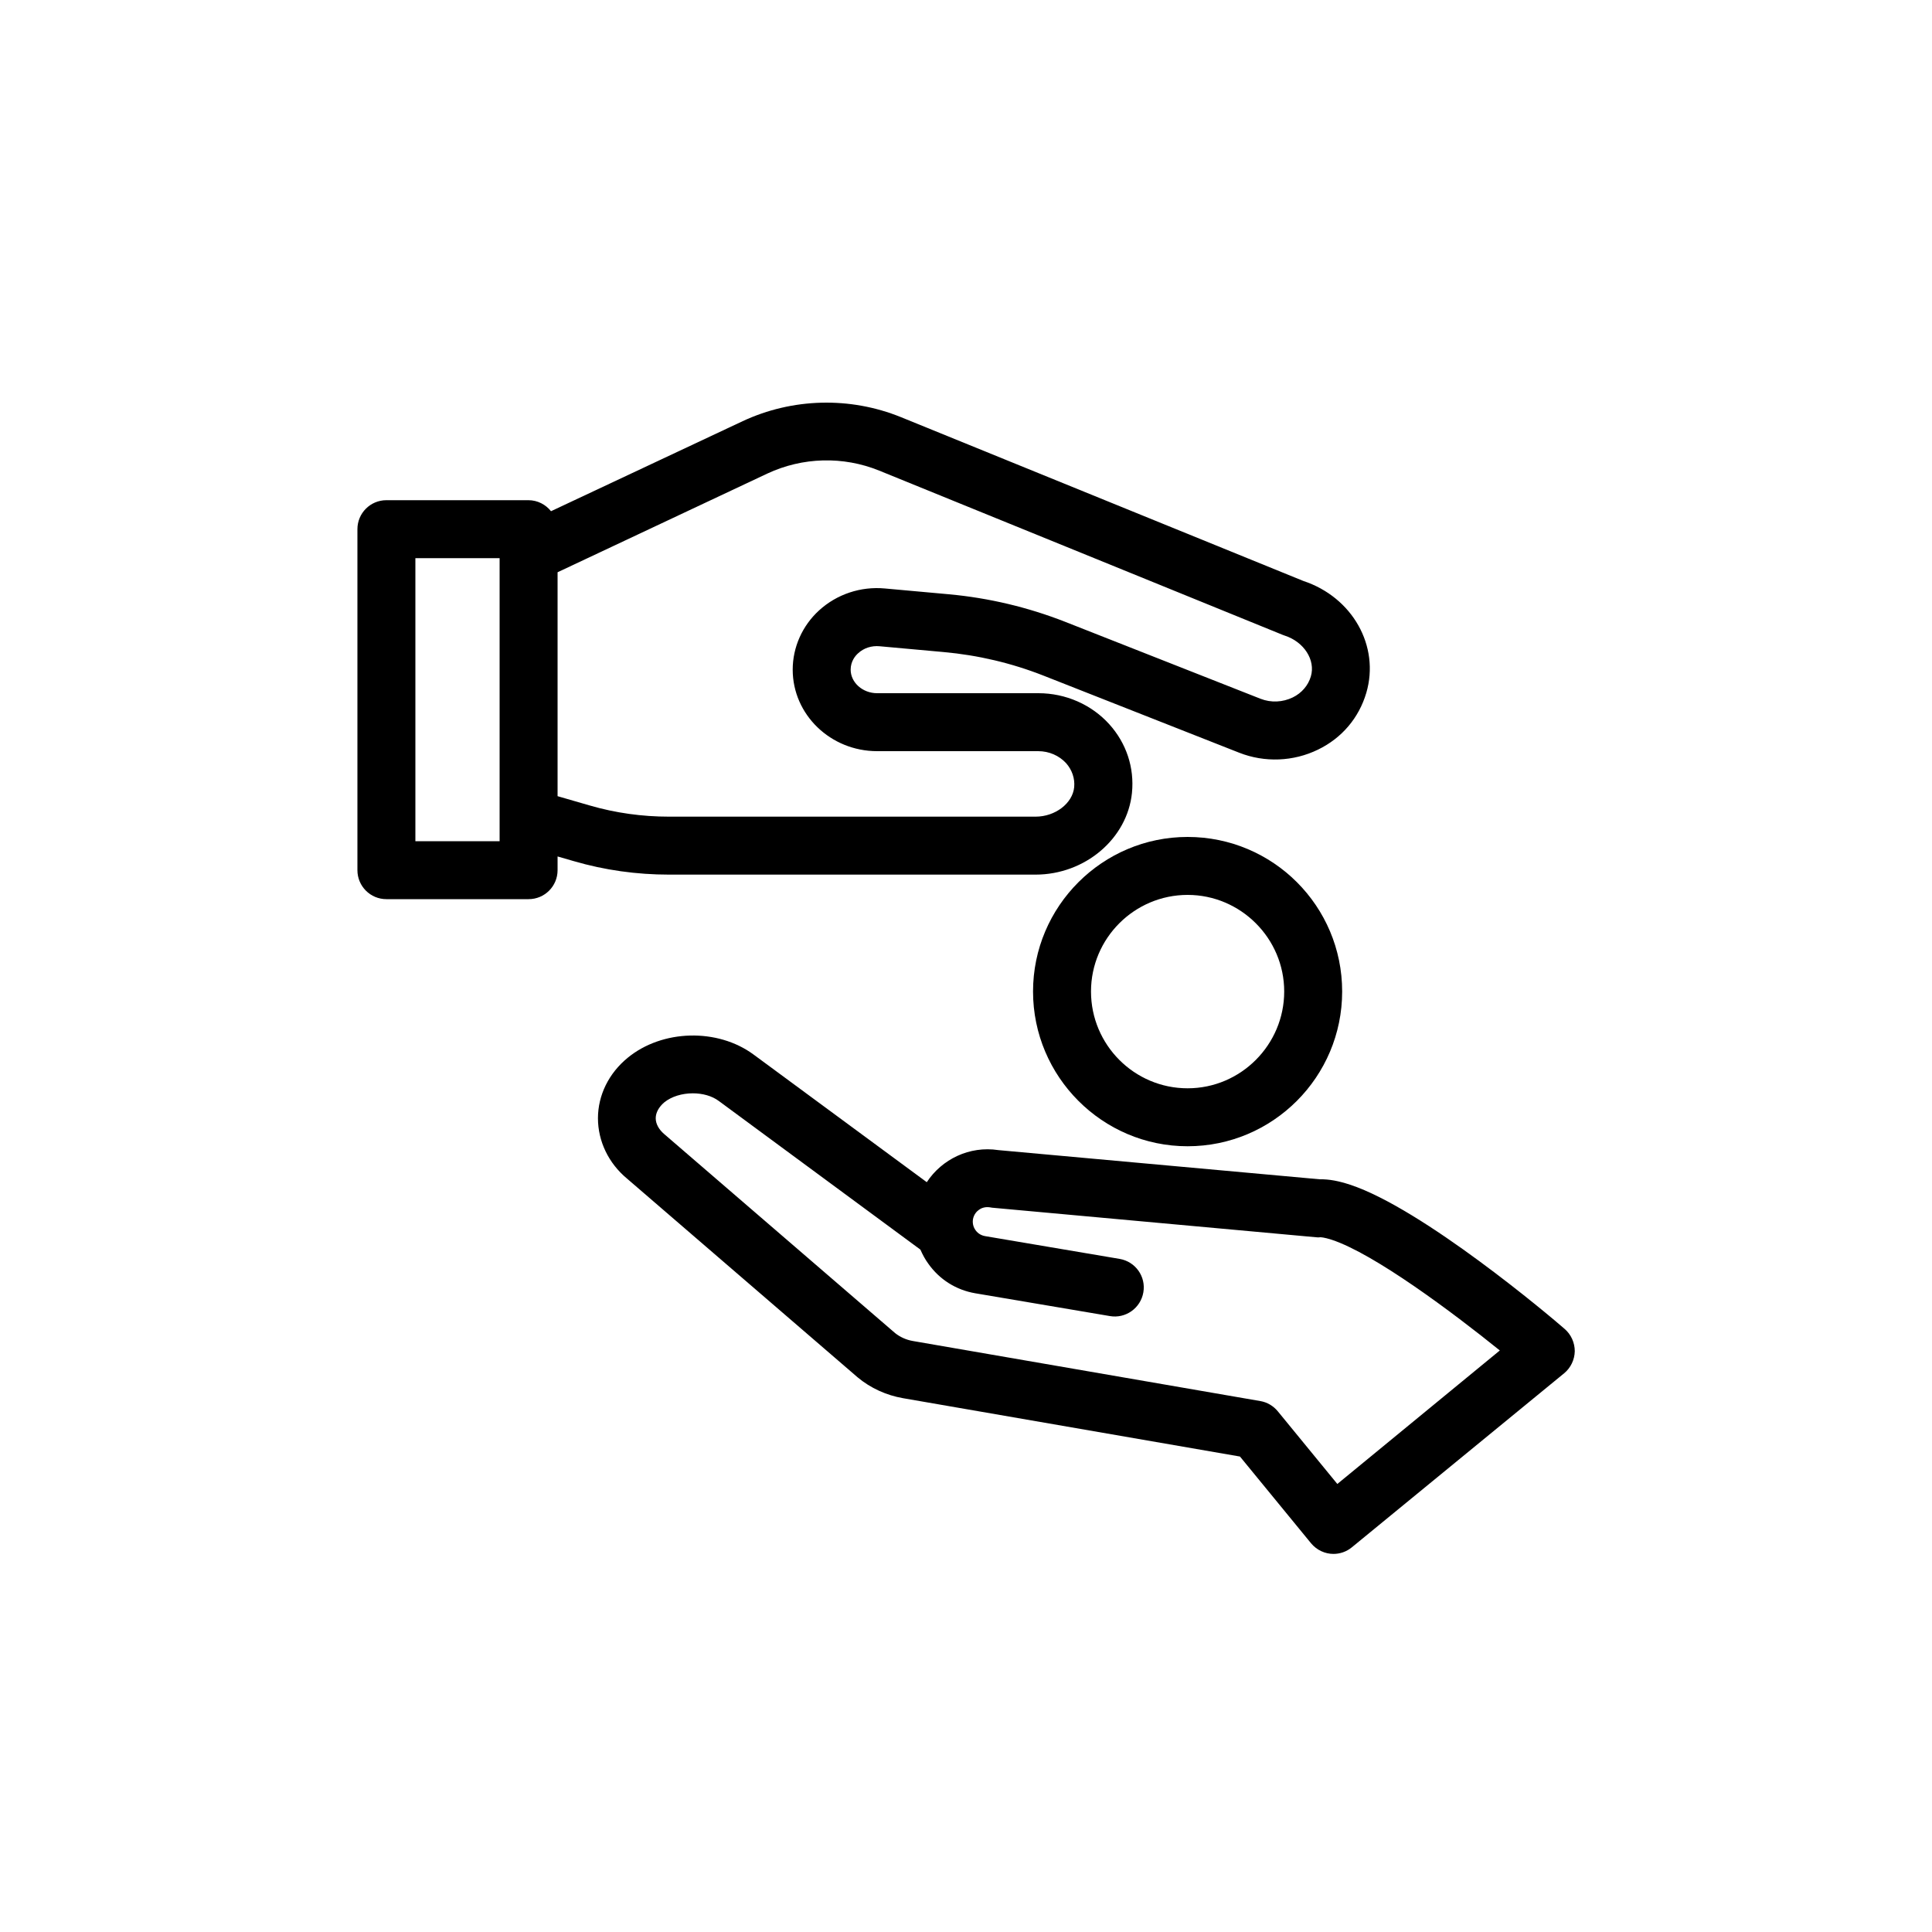
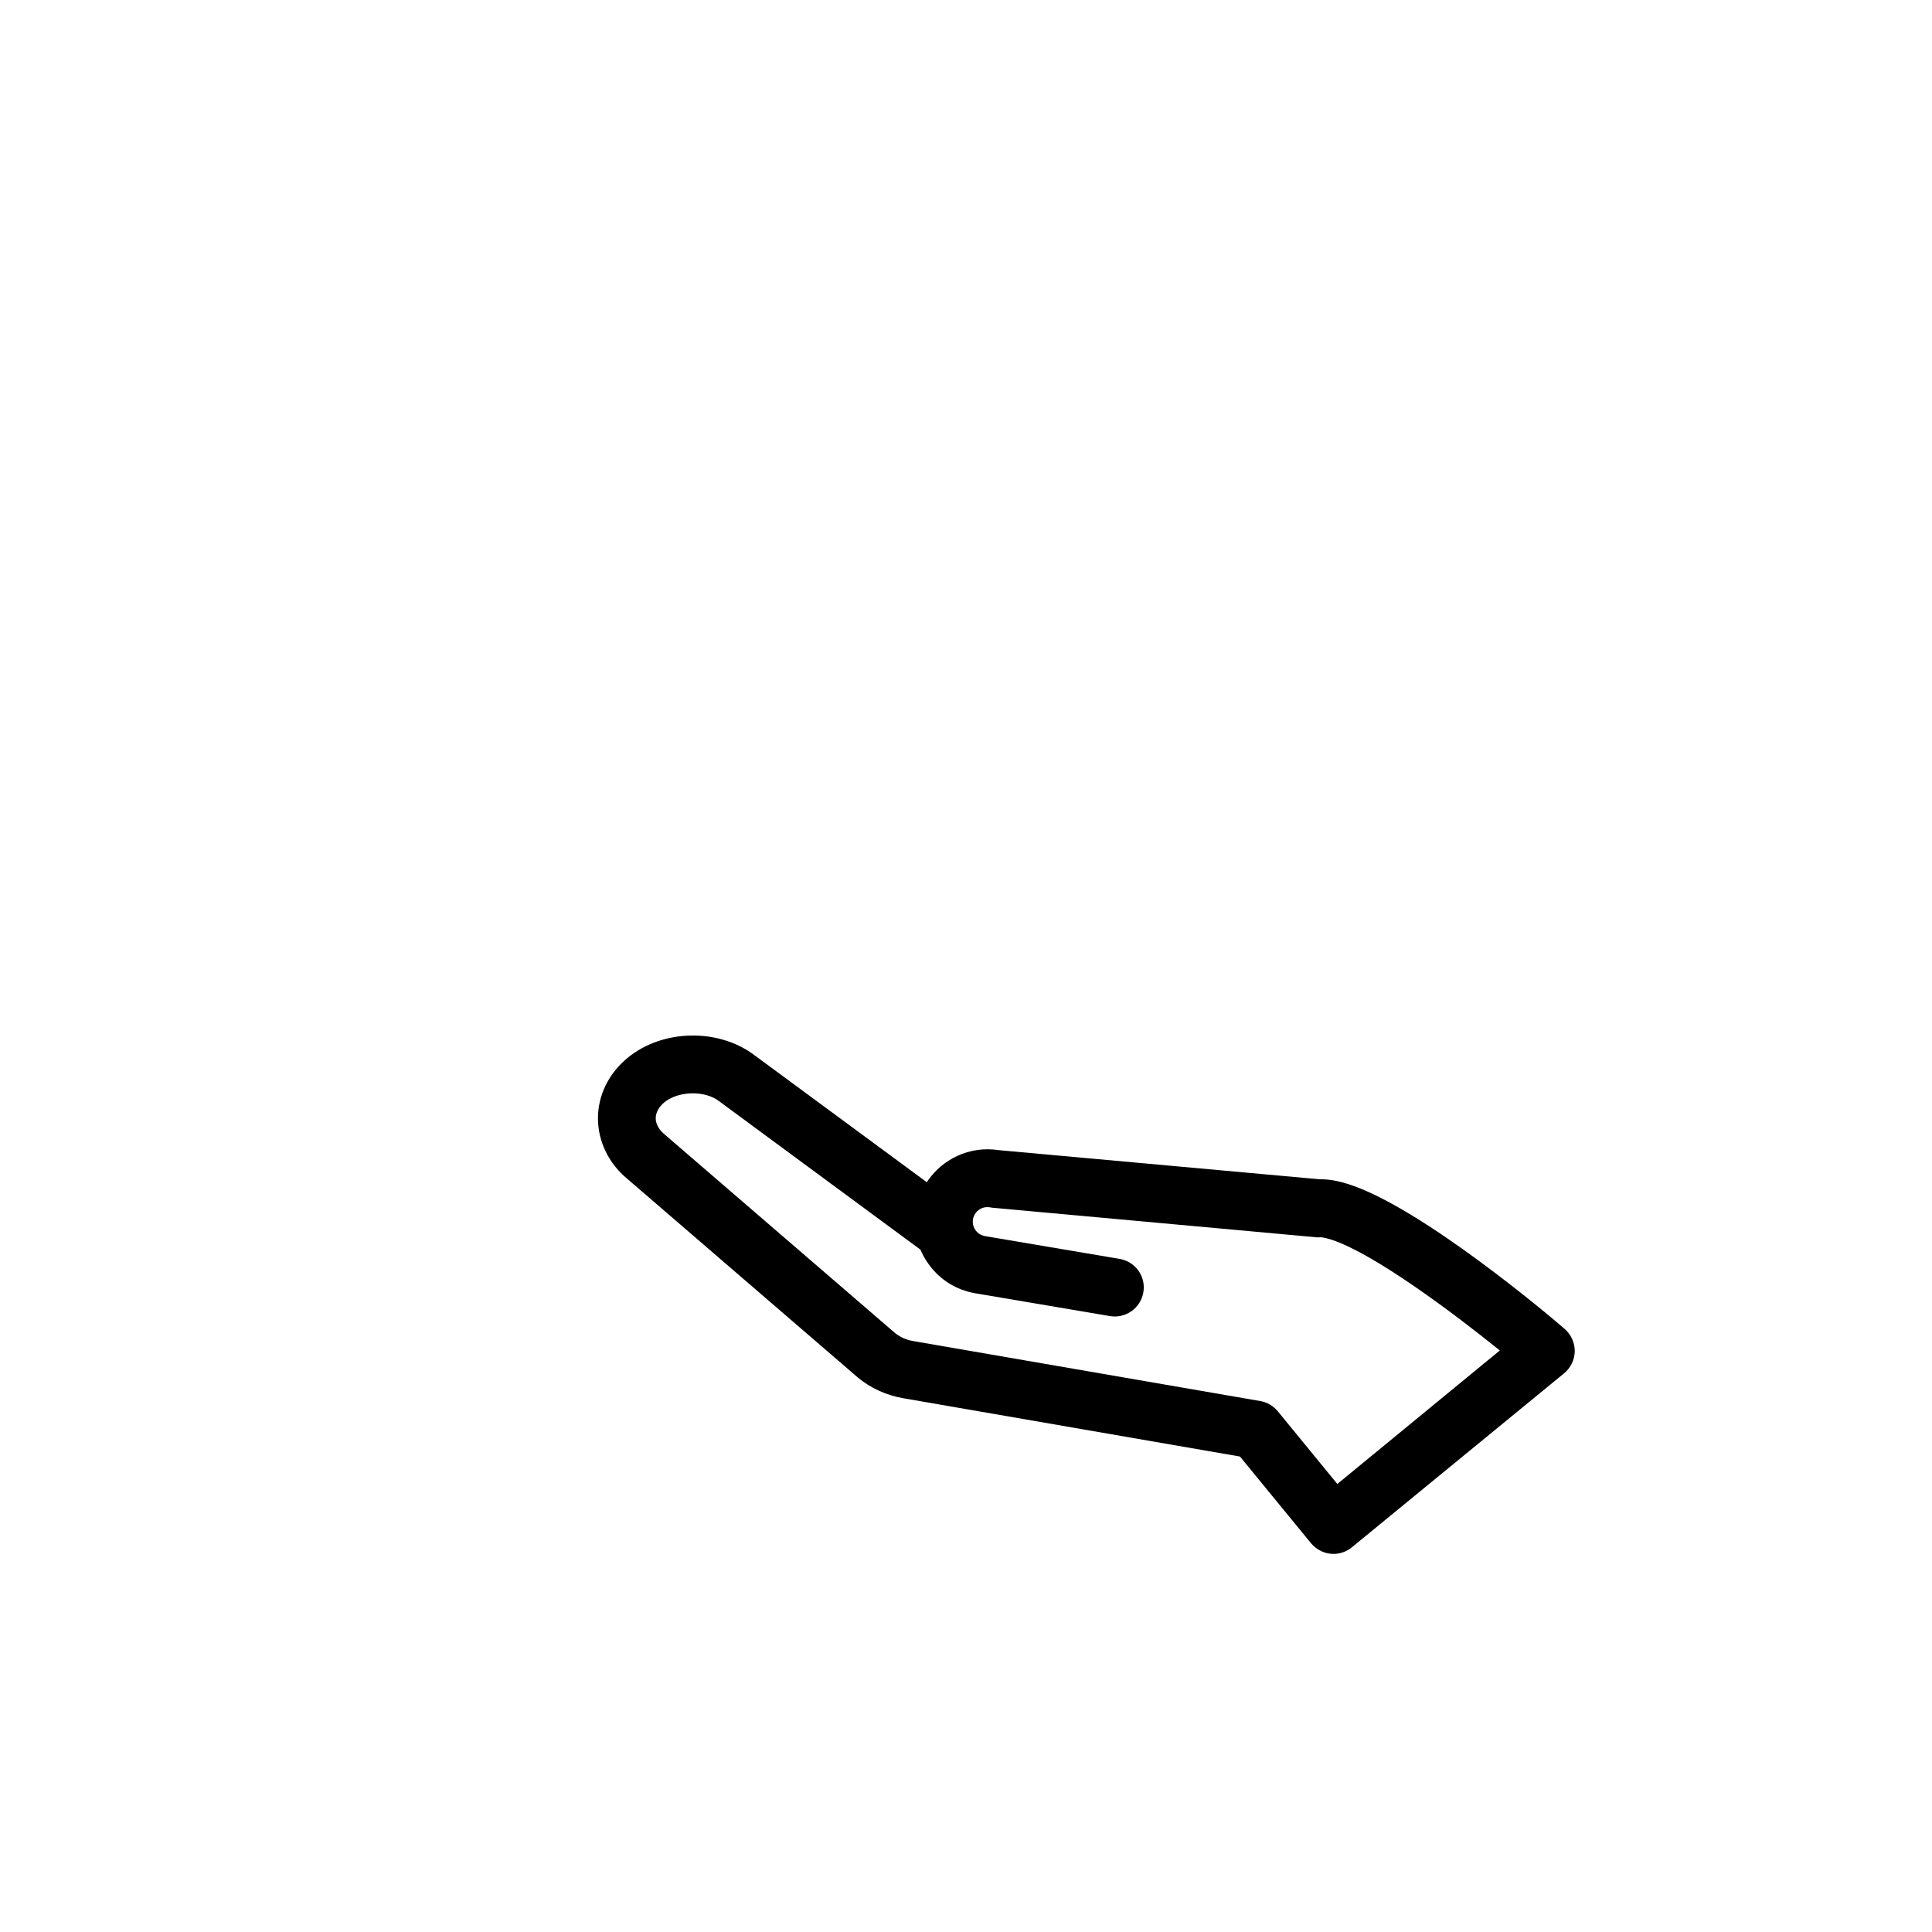
<svg xmlns="http://www.w3.org/2000/svg" id="Layer_1" style="enable-background:new 0 0 100 100;" version="1.1" viewBox="0 0 100 100" xml:space="preserve">
-   <path d="M34.63,45.27H53.6c2.56,0,4.75-1.86,4.99-4.23c0.13-1.31-0.29-2.57-1.17-3.55c-0.92-1.02-2.26-1.61-3.67-1.61H45.4  c-0.75,0-1.37-0.55-1.37-1.22c0-0.43,0.24-0.72,0.39-0.85c0.29-0.27,0.7-0.4,1.11-0.36l3.31,0.3c1.78,0.16,3.52,0.57,5.17,1.22  l10.13,3.99c1.32,0.52,2.81,0.46,4.08-0.16c1.24-0.6,2.12-1.65,2.5-2.94c0.71-2.42-0.72-4.95-3.26-5.79l-20.83-8.48  c-2.64-1.07-5.62-0.99-8.19,0.21l-9.92,4.66c-0.27-0.34-0.69-0.57-1.17-0.57H20c-0.83,0-1.5,0.67-1.5,1.5v17.65  c0,0.83,0.67,1.5,1.5,1.5h7.36c0.83,0,1.5-0.67,1.5-1.5v-0.71l0.83,0.24C31.3,45.04,32.96,45.27,34.63,45.27z M25.86,43.54H21.5  V28.89h4.36v13.45V43.54z M28.86,29.62l10.86-5.11c1.82-0.85,3.92-0.91,5.79-0.15l20.88,8.5c0.04,0.01,0.07,0.03,0.11,0.04  c0.99,0.32,1.6,1.26,1.35,2.11c-0.14,0.47-0.47,0.86-0.94,1.09c-0.52,0.25-1.12,0.28-1.66,0.07l-10.13-3.99  c-1.92-0.75-3.93-1.23-6-1.42l-3.31-0.3c-1.26-0.12-2.5,0.3-3.41,1.13c-0.87,0.79-1.37,1.91-1.37,3.07c0,2.33,1.96,4.22,4.37,4.22  h8.34c0.56,0,1.08,0.23,1.44,0.62c0.31,0.35,0.46,0.79,0.42,1.24c-0.08,0.84-0.98,1.53-2,1.53H34.63c-1.39,0-2.77-0.19-4.11-0.58  l-1.66-0.48V29.62z" />
-   <path d="M61.47,43.32c-4.41,0-8,3.59-8,8s3.59,8.01,8,8.01s8-3.59,8-8.01S65.89,43.32,61.47,43.32z M61.47,56.33  c-2.76,0-5-2.25-5-5.01s2.25-5,5-5s5,2.25,5,5S64.23,56.33,61.47,56.33z" />
  <path d="M69.88,61.32c-0.58-0.19-1.08-0.29-1.57-0.28l-16.63-1.51c-1.5-0.23-2.93,0.47-3.71,1.66L39,54.58  c-1.86-1.37-4.72-1.3-6.51,0.17c-0.98,0.8-1.54,1.94-1.54,3.13s0.55,2.33,1.5,3.12l11.94,10.29c0.67,0.56,1.49,0.93,2.35,1.08  l17.44,3.02l3.68,4.49c0.3,0.36,0.73,0.55,1.16,0.55c0.33,0,0.67-0.11,0.95-0.34l10.99-9.01c0.34-0.28,0.54-0.7,0.55-1.14  c0-0.44-0.19-0.87-0.53-1.16C80.24,68.13,73.64,62.56,69.88,61.32z M69.22,76.81l-3.08-3.76c-0.23-0.28-0.55-0.47-0.9-0.53  l-17.99-3.11c-0.35-0.06-0.67-0.21-0.92-0.41L34.38,58.7c-0.28-0.24-0.44-0.53-0.44-0.82s0.16-0.58,0.44-0.82  c0.38-0.31,0.93-0.47,1.48-0.47c0.5,0,0.99,0.13,1.35,0.4l10.43,7.69c0.11,0.25,0.24,0.5,0.41,0.73c0.58,0.82,1.44,1.36,2.43,1.53  l6.97,1.18c0.81,0.14,1.59-0.41,1.73-1.23c0.14-0.82-0.41-1.59-1.23-1.73l-6.97-1.18c-0.27-0.05-0.42-0.21-0.49-0.31  s-0.17-0.29-0.13-0.56c0.05-0.27,0.21-0.42,0.31-0.49c0.09-0.07,0.29-0.17,0.56-0.13c0.04,0.01,0.08,0.01,0.12,0.02l16.77,1.53  c0.07,0.01,0.15,0.01,0.22,0c0.02,0,0.19,0,0.59,0.13c2.21,0.73,6.26,3.76,8.7,5.73L69.22,76.81z" />
</svg>